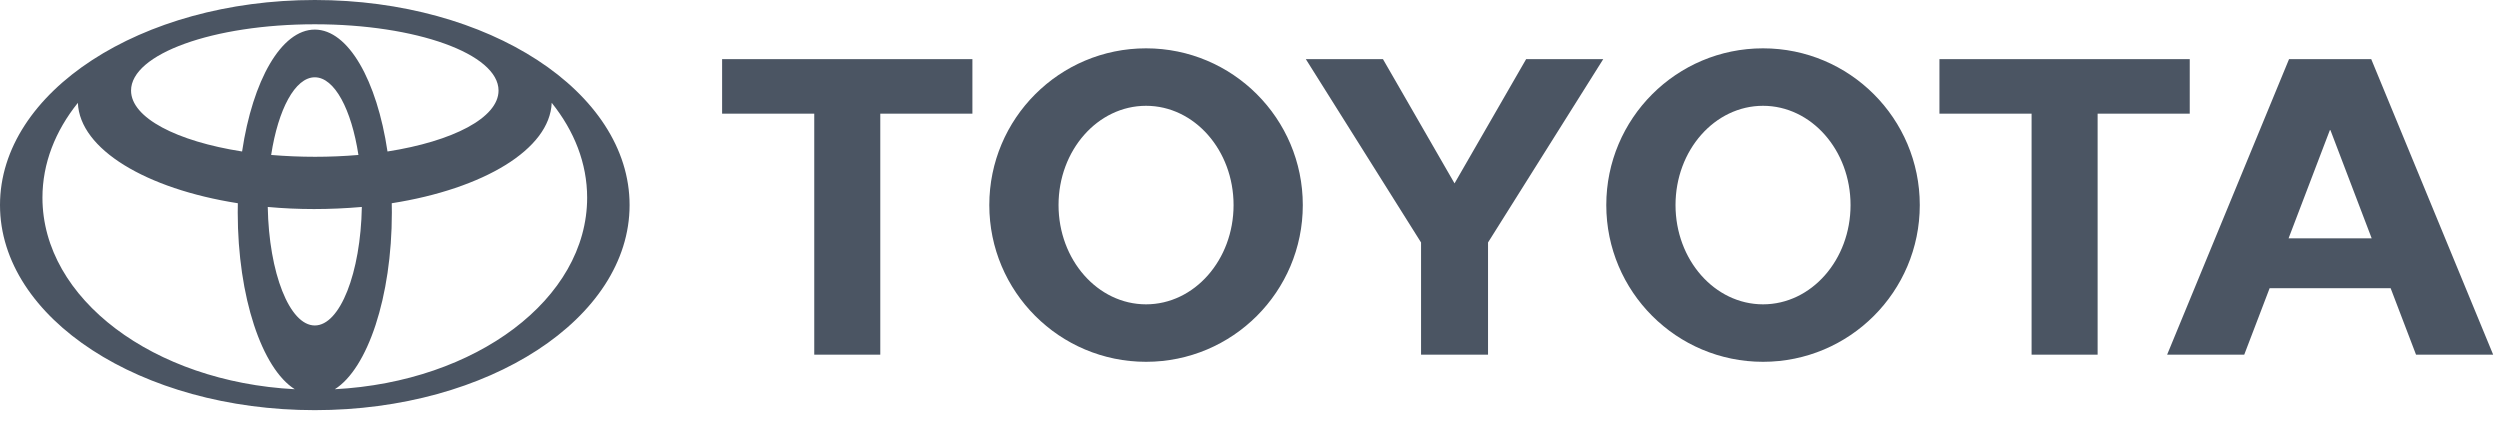
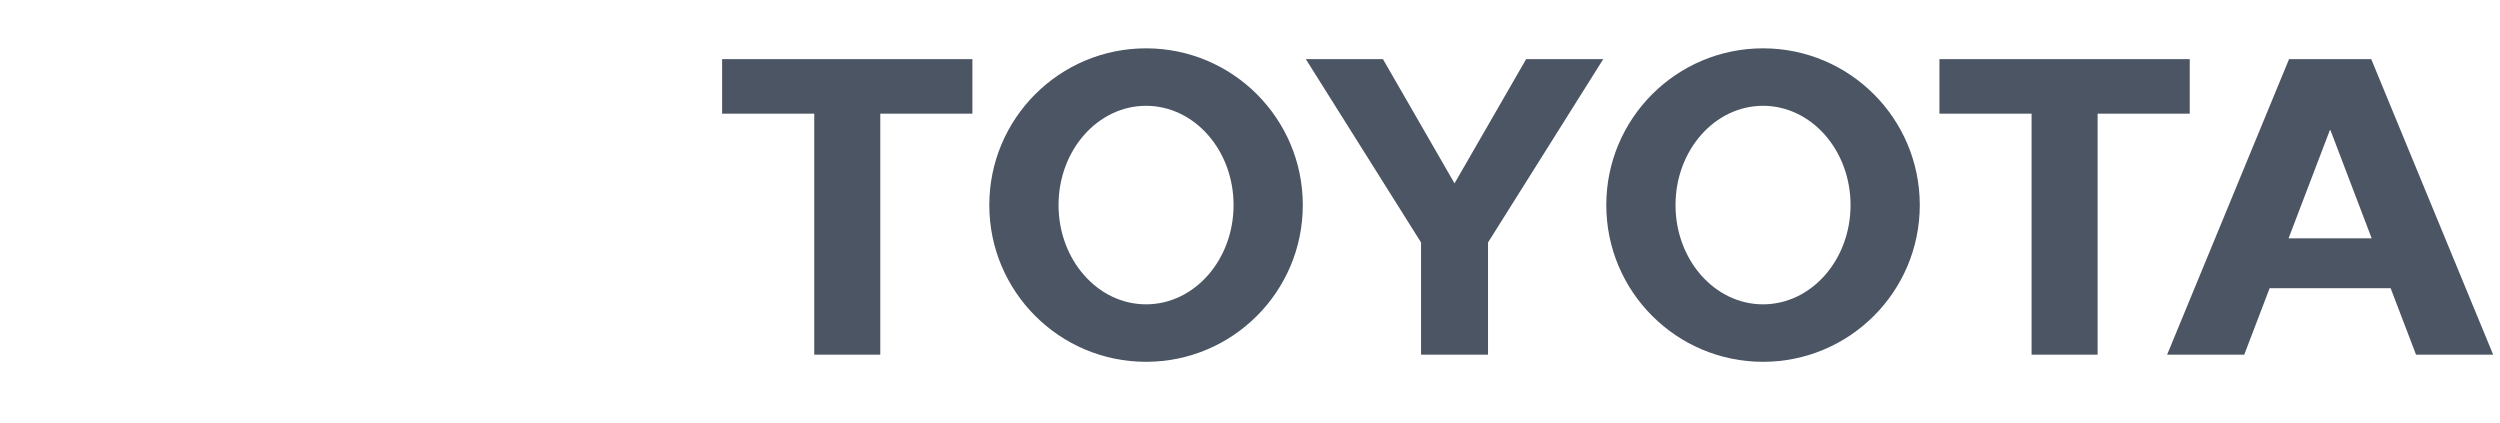
<svg xmlns="http://www.w3.org/2000/svg" width="183" height="31" viewBox="0 0 183 31" fill="none">
-   <path fill-rule="evenodd" clip-rule="evenodd" d="M17.402 15.552C17.402 15.325 17.41 14.877 17.41 14.877C10.691 13.823 5.835 10.929 5.7 7.527C4.046 9.59 3.107 11.953 3.107 14.471C3.107 21.88 11.24 27.95 21.577 28.491C19.182 26.982 17.402 21.758 17.402 15.552ZM0 15.011C0 6.721 10.316 0 23.043 0C35.769 0 46.086 6.721 46.086 15.011C46.086 23.301 35.769 30.023 23.043 30.023C10.316 30.023 0 23.301 0 15.011ZM28.365 11.089C33.146 10.341 36.493 8.625 36.493 6.628C36.493 3.947 30.47 1.777 23.043 1.777C15.615 1.777 9.593 3.948 9.593 6.628C9.593 8.625 12.939 10.341 17.721 11.089C18.496 5.893 20.587 2.166 23.043 2.166C25.5 2.166 27.59 5.893 28.365 11.089ZM24.509 28.491C34.846 27.95 42.979 21.879 42.979 14.47C42.979 11.953 42.04 9.59 40.385 7.526C40.251 10.929 35.396 13.822 28.676 14.877C28.676 14.877 28.684 15.324 28.684 15.552C28.684 21.758 26.903 26.981 24.509 28.491ZM26.237 11.343C25.726 8.011 24.489 5.658 23.043 5.658C21.597 5.658 20.36 8.011 19.849 11.343C22.007 11.521 24.134 11.523 26.237 11.343ZM19.6 15.149C19.684 19.974 21.193 23.824 23.043 23.824C24.892 23.824 26.401 19.975 26.487 15.149C24.123 15.354 21.815 15.354 19.6 15.149Z" fill="#4B5563" />
  <path fill-rule="evenodd" clip-rule="evenodd" d="M104.021 25.963H108.924V17.749L117.357 4.329H111.713L106.472 13.423L101.233 4.329H95.587L104.021 17.749V25.963ZM72.417 15.011C72.417 8.675 77.554 3.538 83.891 3.538C90.228 3.538 95.365 8.675 95.365 15.011C95.365 21.348 90.228 26.484 83.891 26.484C77.554 26.484 72.417 21.348 72.417 15.011ZM83.891 22.277C87.428 22.277 90.297 19.024 90.297 15.011C90.297 10.999 87.429 7.745 83.891 7.745C80.353 7.745 77.485 10.999 77.485 15.011C77.485 19.024 80.353 22.277 83.891 22.277ZM64.437 25.963H59.603V8.319H52.858V4.329H71.18V8.319H64.437V25.963ZM166.137 21.096L164.278 25.963H158.633L167.558 4.329H173.574L182.5 25.963H176.854L174.995 21.096L166.137 21.096ZM170.588 9.527H170.545L167.524 17.445H173.607L170.588 9.527ZM153.546 25.963H148.712V8.319H141.967V4.329H160.289V8.319H153.546V25.963ZM117.58 15.011C117.58 8.675 122.718 3.538 129.053 3.538C135.391 3.538 140.528 8.675 140.528 15.011C140.528 21.348 135.391 26.484 129.053 26.484C122.718 26.484 117.58 21.348 117.58 15.011ZM129.053 22.277C132.592 22.277 135.46 19.024 135.46 15.011C135.46 10.999 132.592 7.745 129.053 7.745C125.516 7.745 122.648 10.999 122.648 15.011C122.648 19.024 125.516 22.277 129.053 22.277Z" fill="#4B5563" />
</svg>